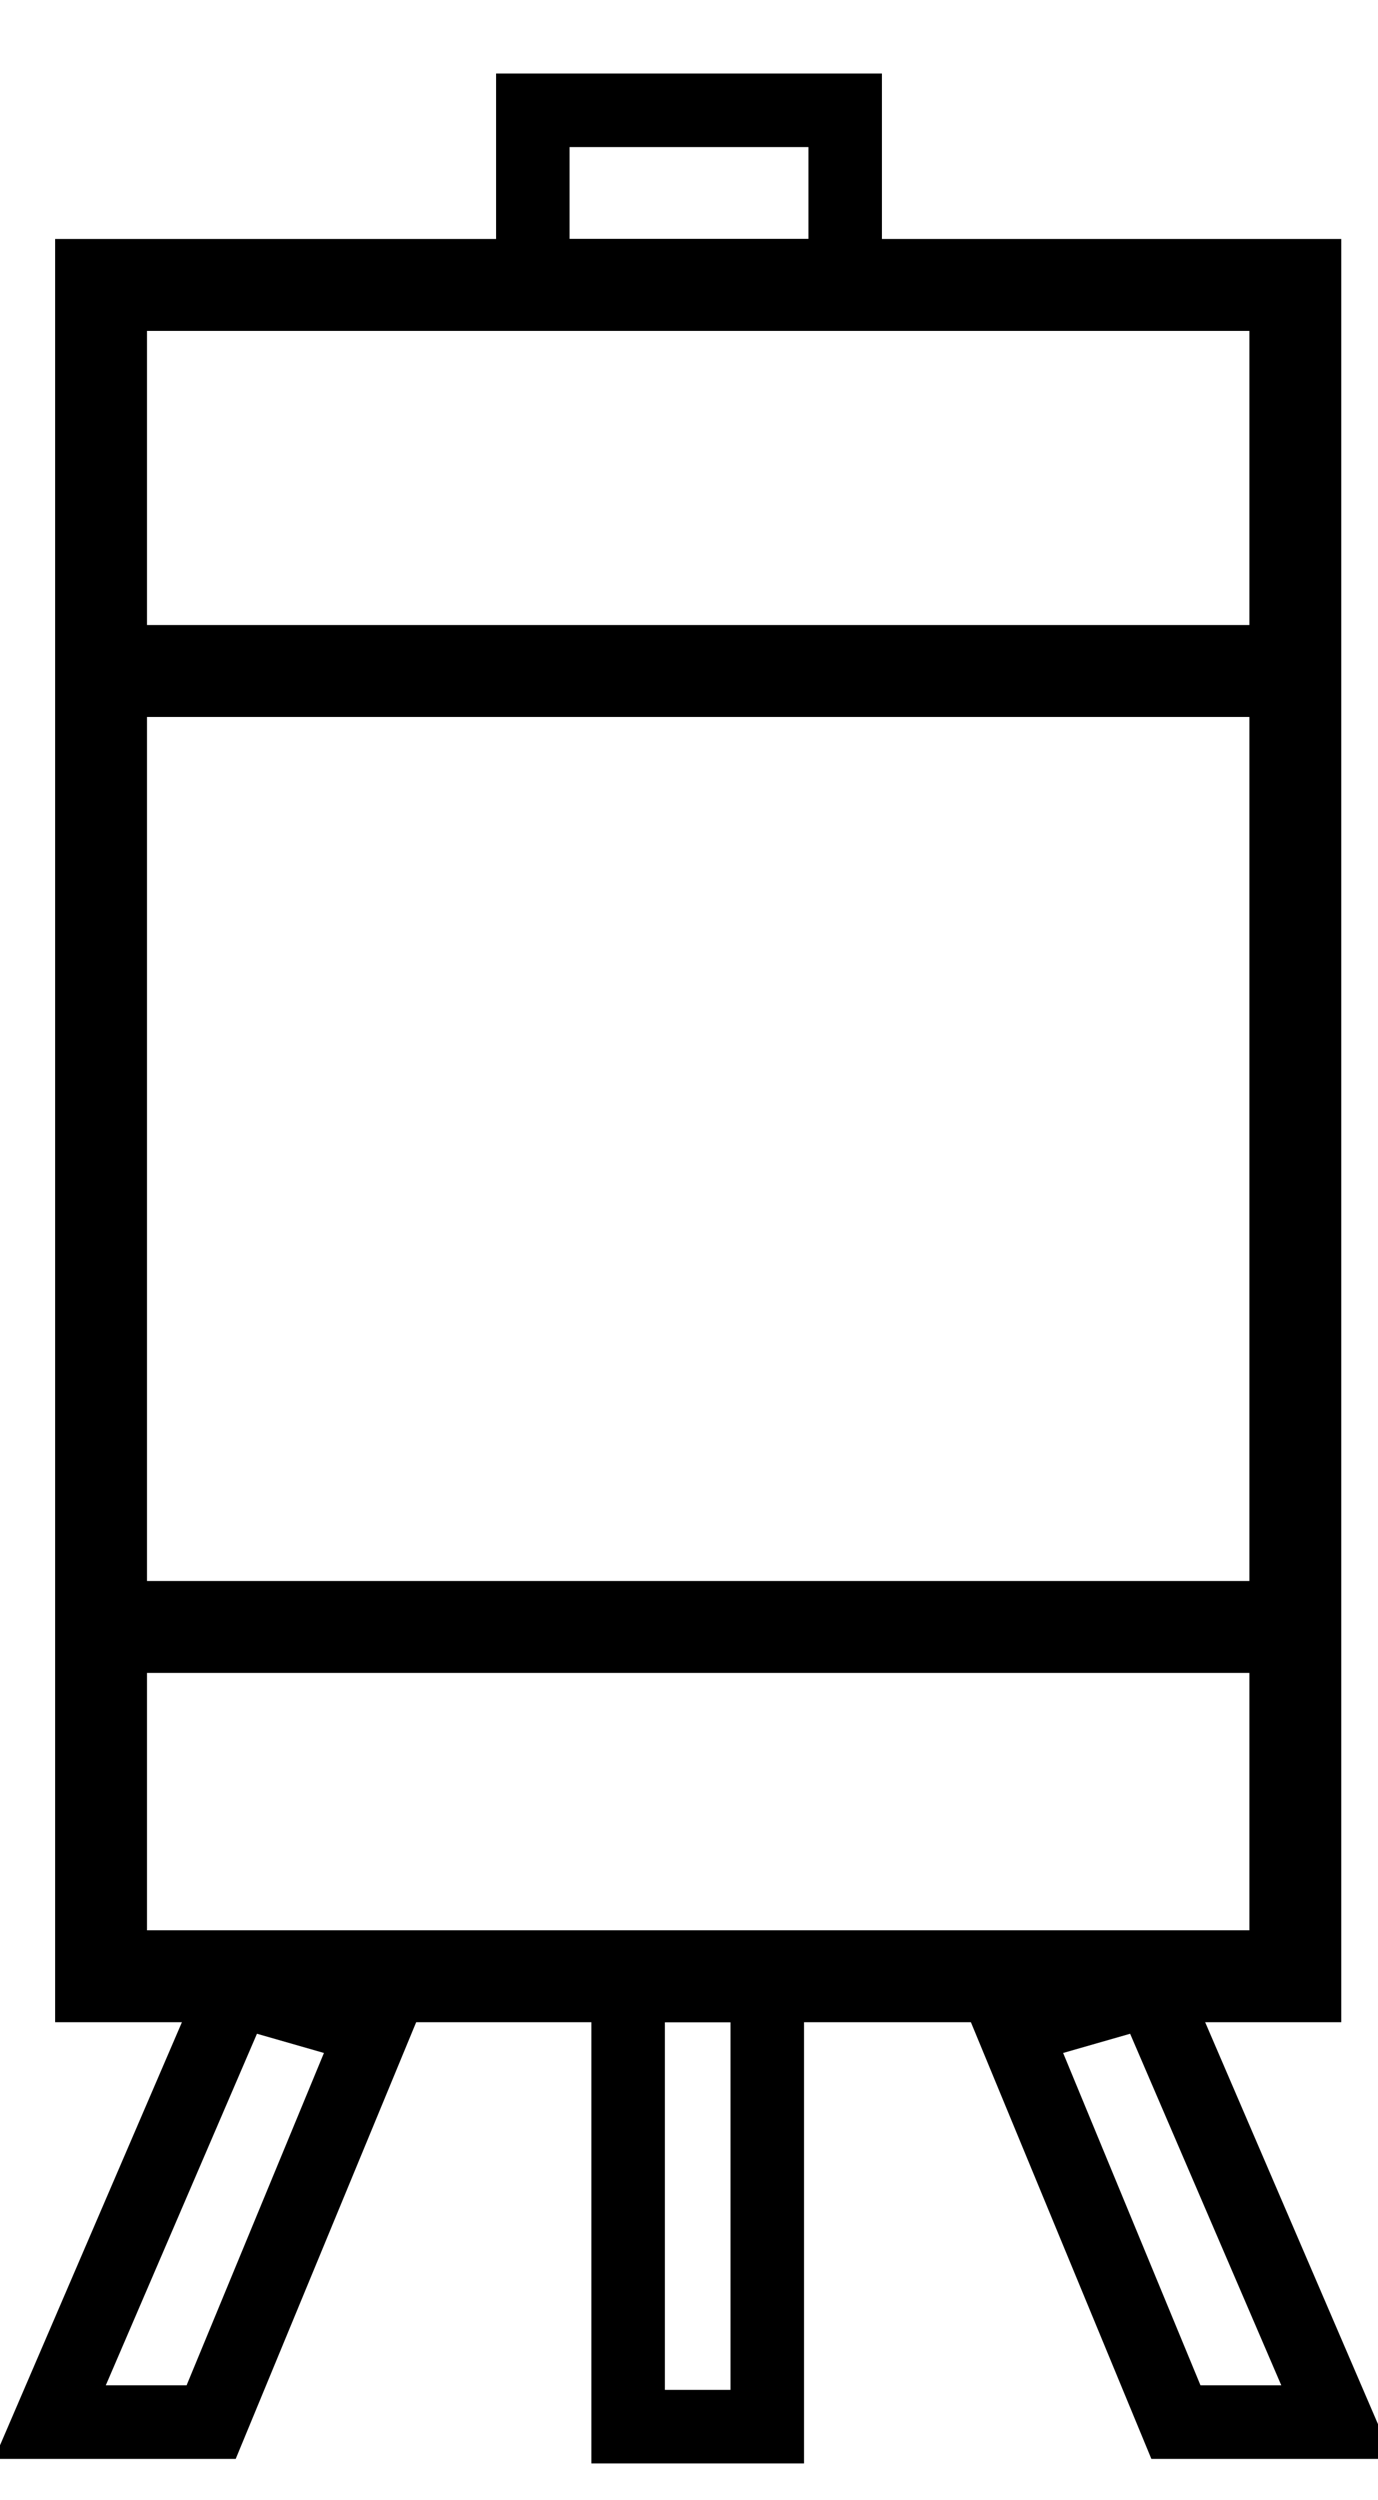
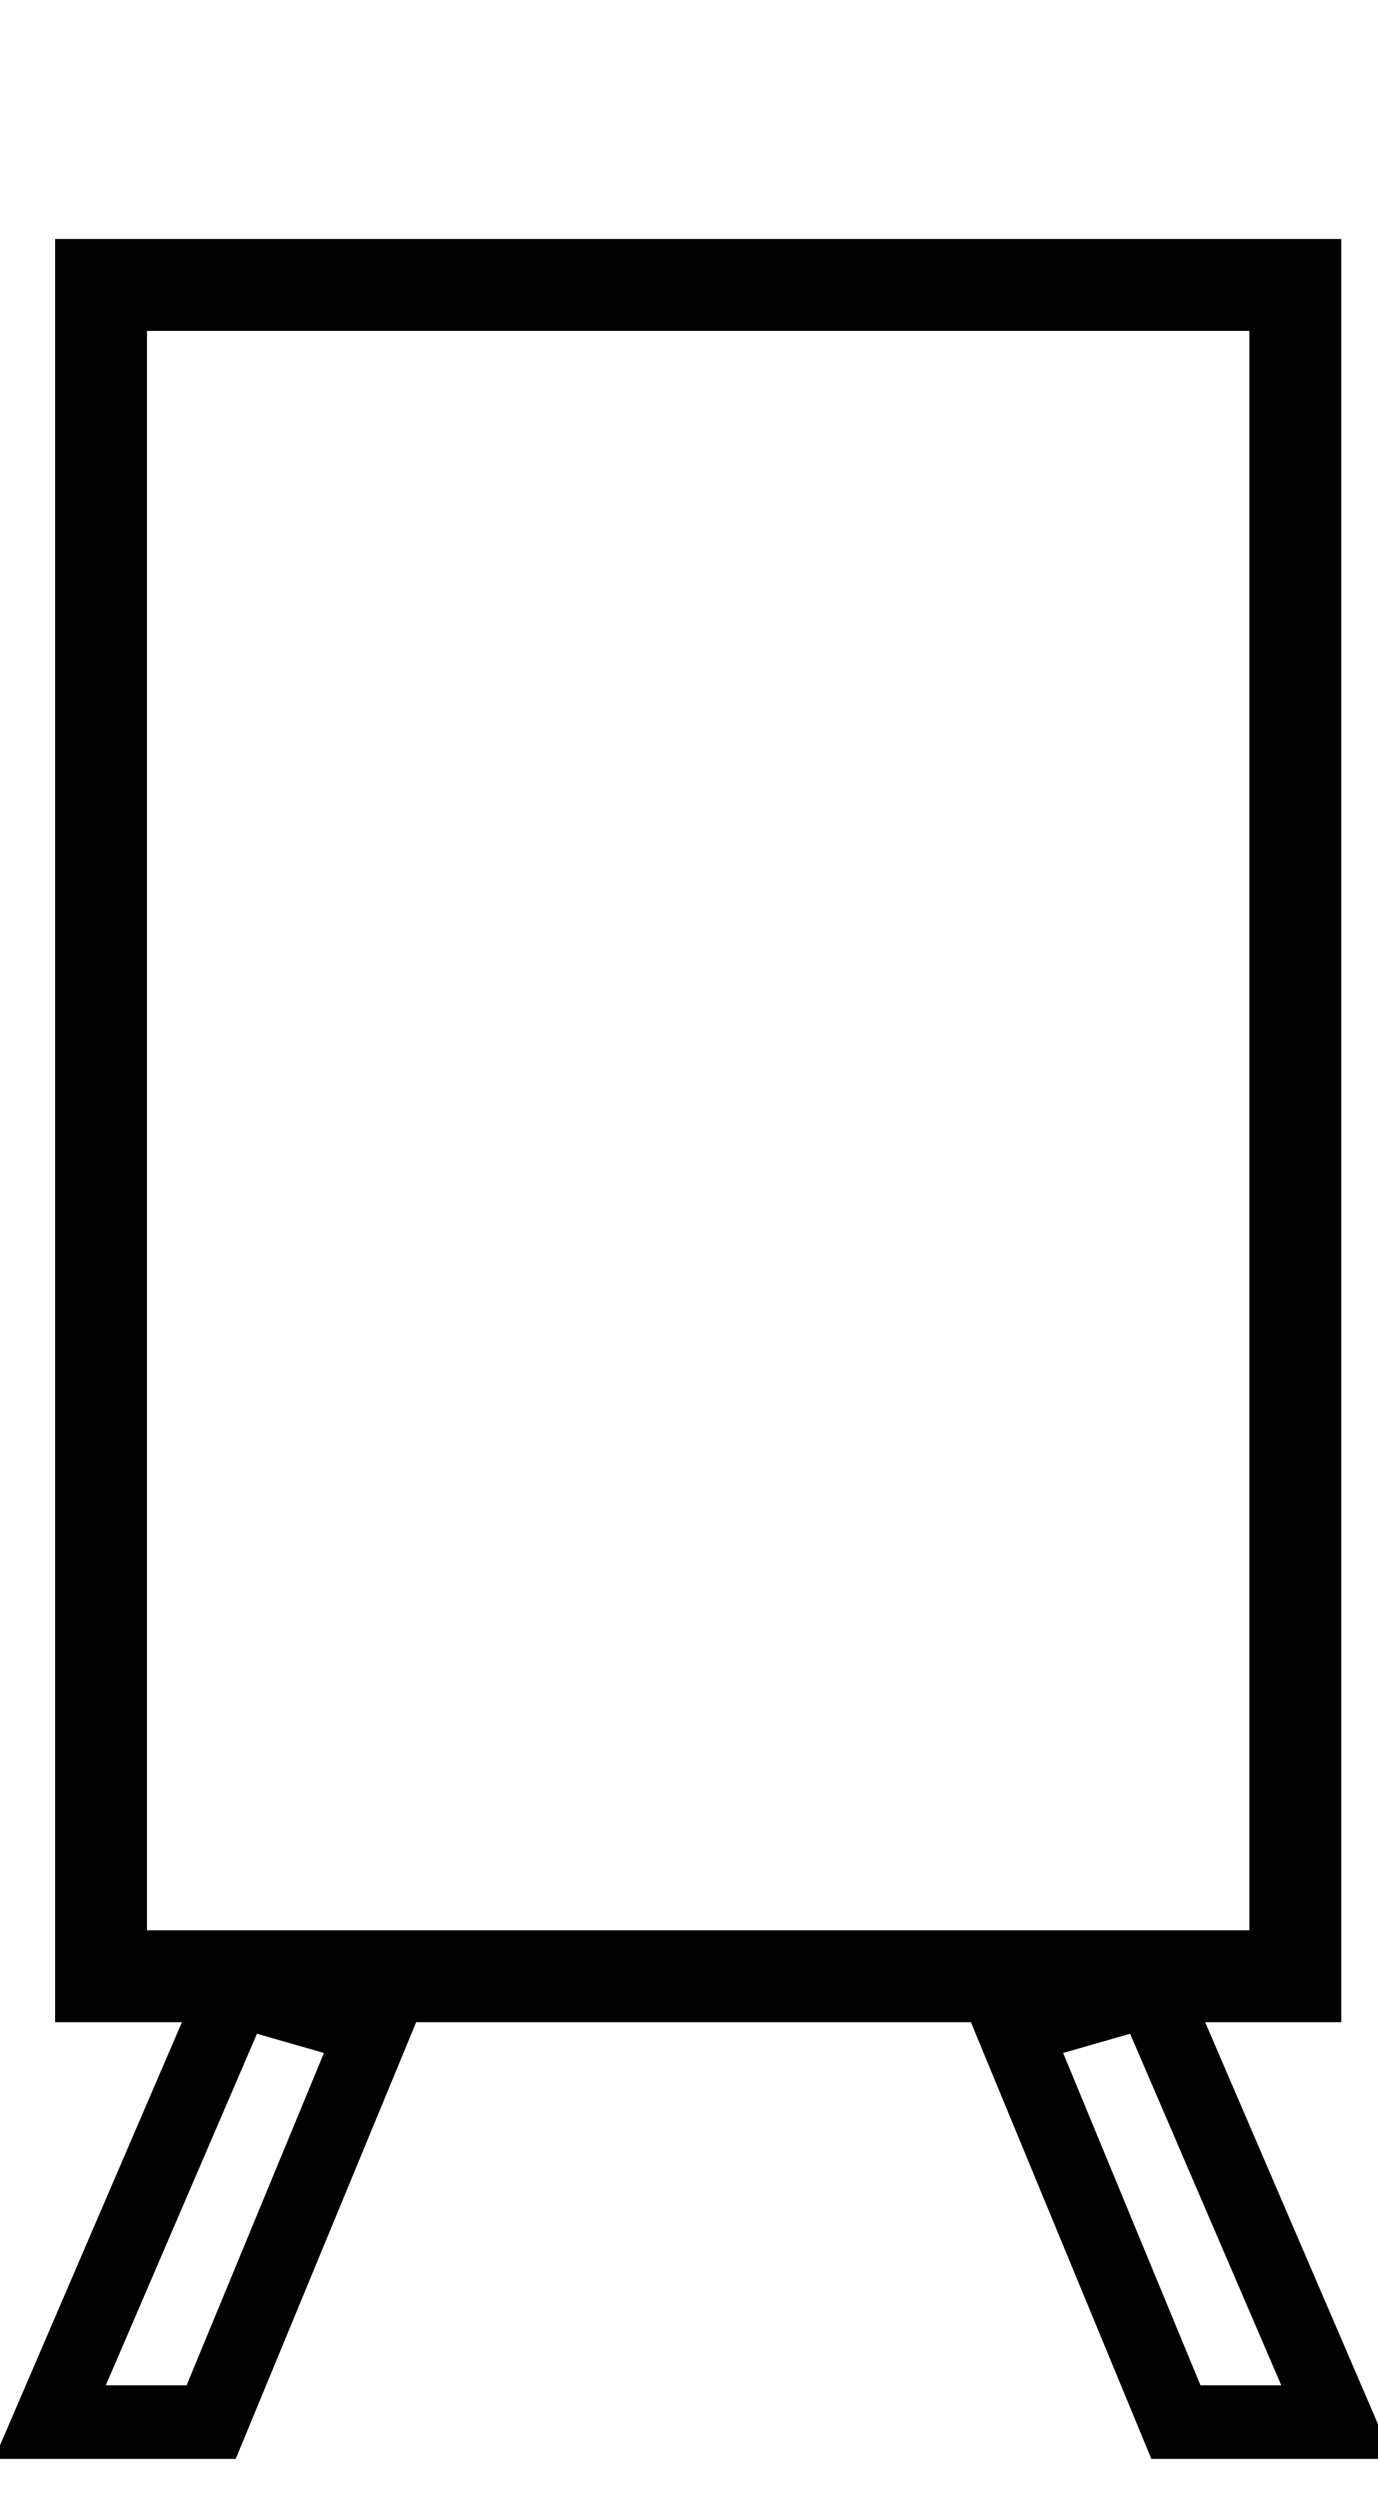
<svg xmlns="http://www.w3.org/2000/svg" width="75px" height="136px" viewBox="0 0 75 136" version="1.1">
  <title>behälter</title>
  <desc>Created with Sketch.</desc>
  <g id="behälter" stroke="none" stroke-width="1" fill="none" fill-rule="evenodd">
    <g id="Group-7" transform="translate(2, 4)">
      <rect id="Rectangle" stroke="#000000" stroke-width="5" x="3.5" y="11.5" width="65" height="92" />
      <g id="Group-6" transform="translate(0, 104)" stroke="#000000" stroke-width="4">
        <g id="Group-5">
-           <rect id="Rectangle" x="32.187" y="0" width="7.573" height="24" />
          <polygon id="Rectangle" points="53.159 2.368 60.65 0.22 70.774 23.753 62.002 23.753" />
          <polygon id="Rectangle" points="18.335 2.368 9.492 23.753 0.72 23.753 10.844 0.22" />
        </g>
      </g>
-       <rect id="Rectangle" fill="#000000" x="4" y="30" width="63" height="5" />
-       <rect id="Rectangle" fill="#000000" x="4" y="82" width="63" height="5" />
-       <rect id="Rectangle" stroke="#000000" stroke-width="4" x="27" y="2" width="17" height="9" />
    </g>
  </g>
</svg>